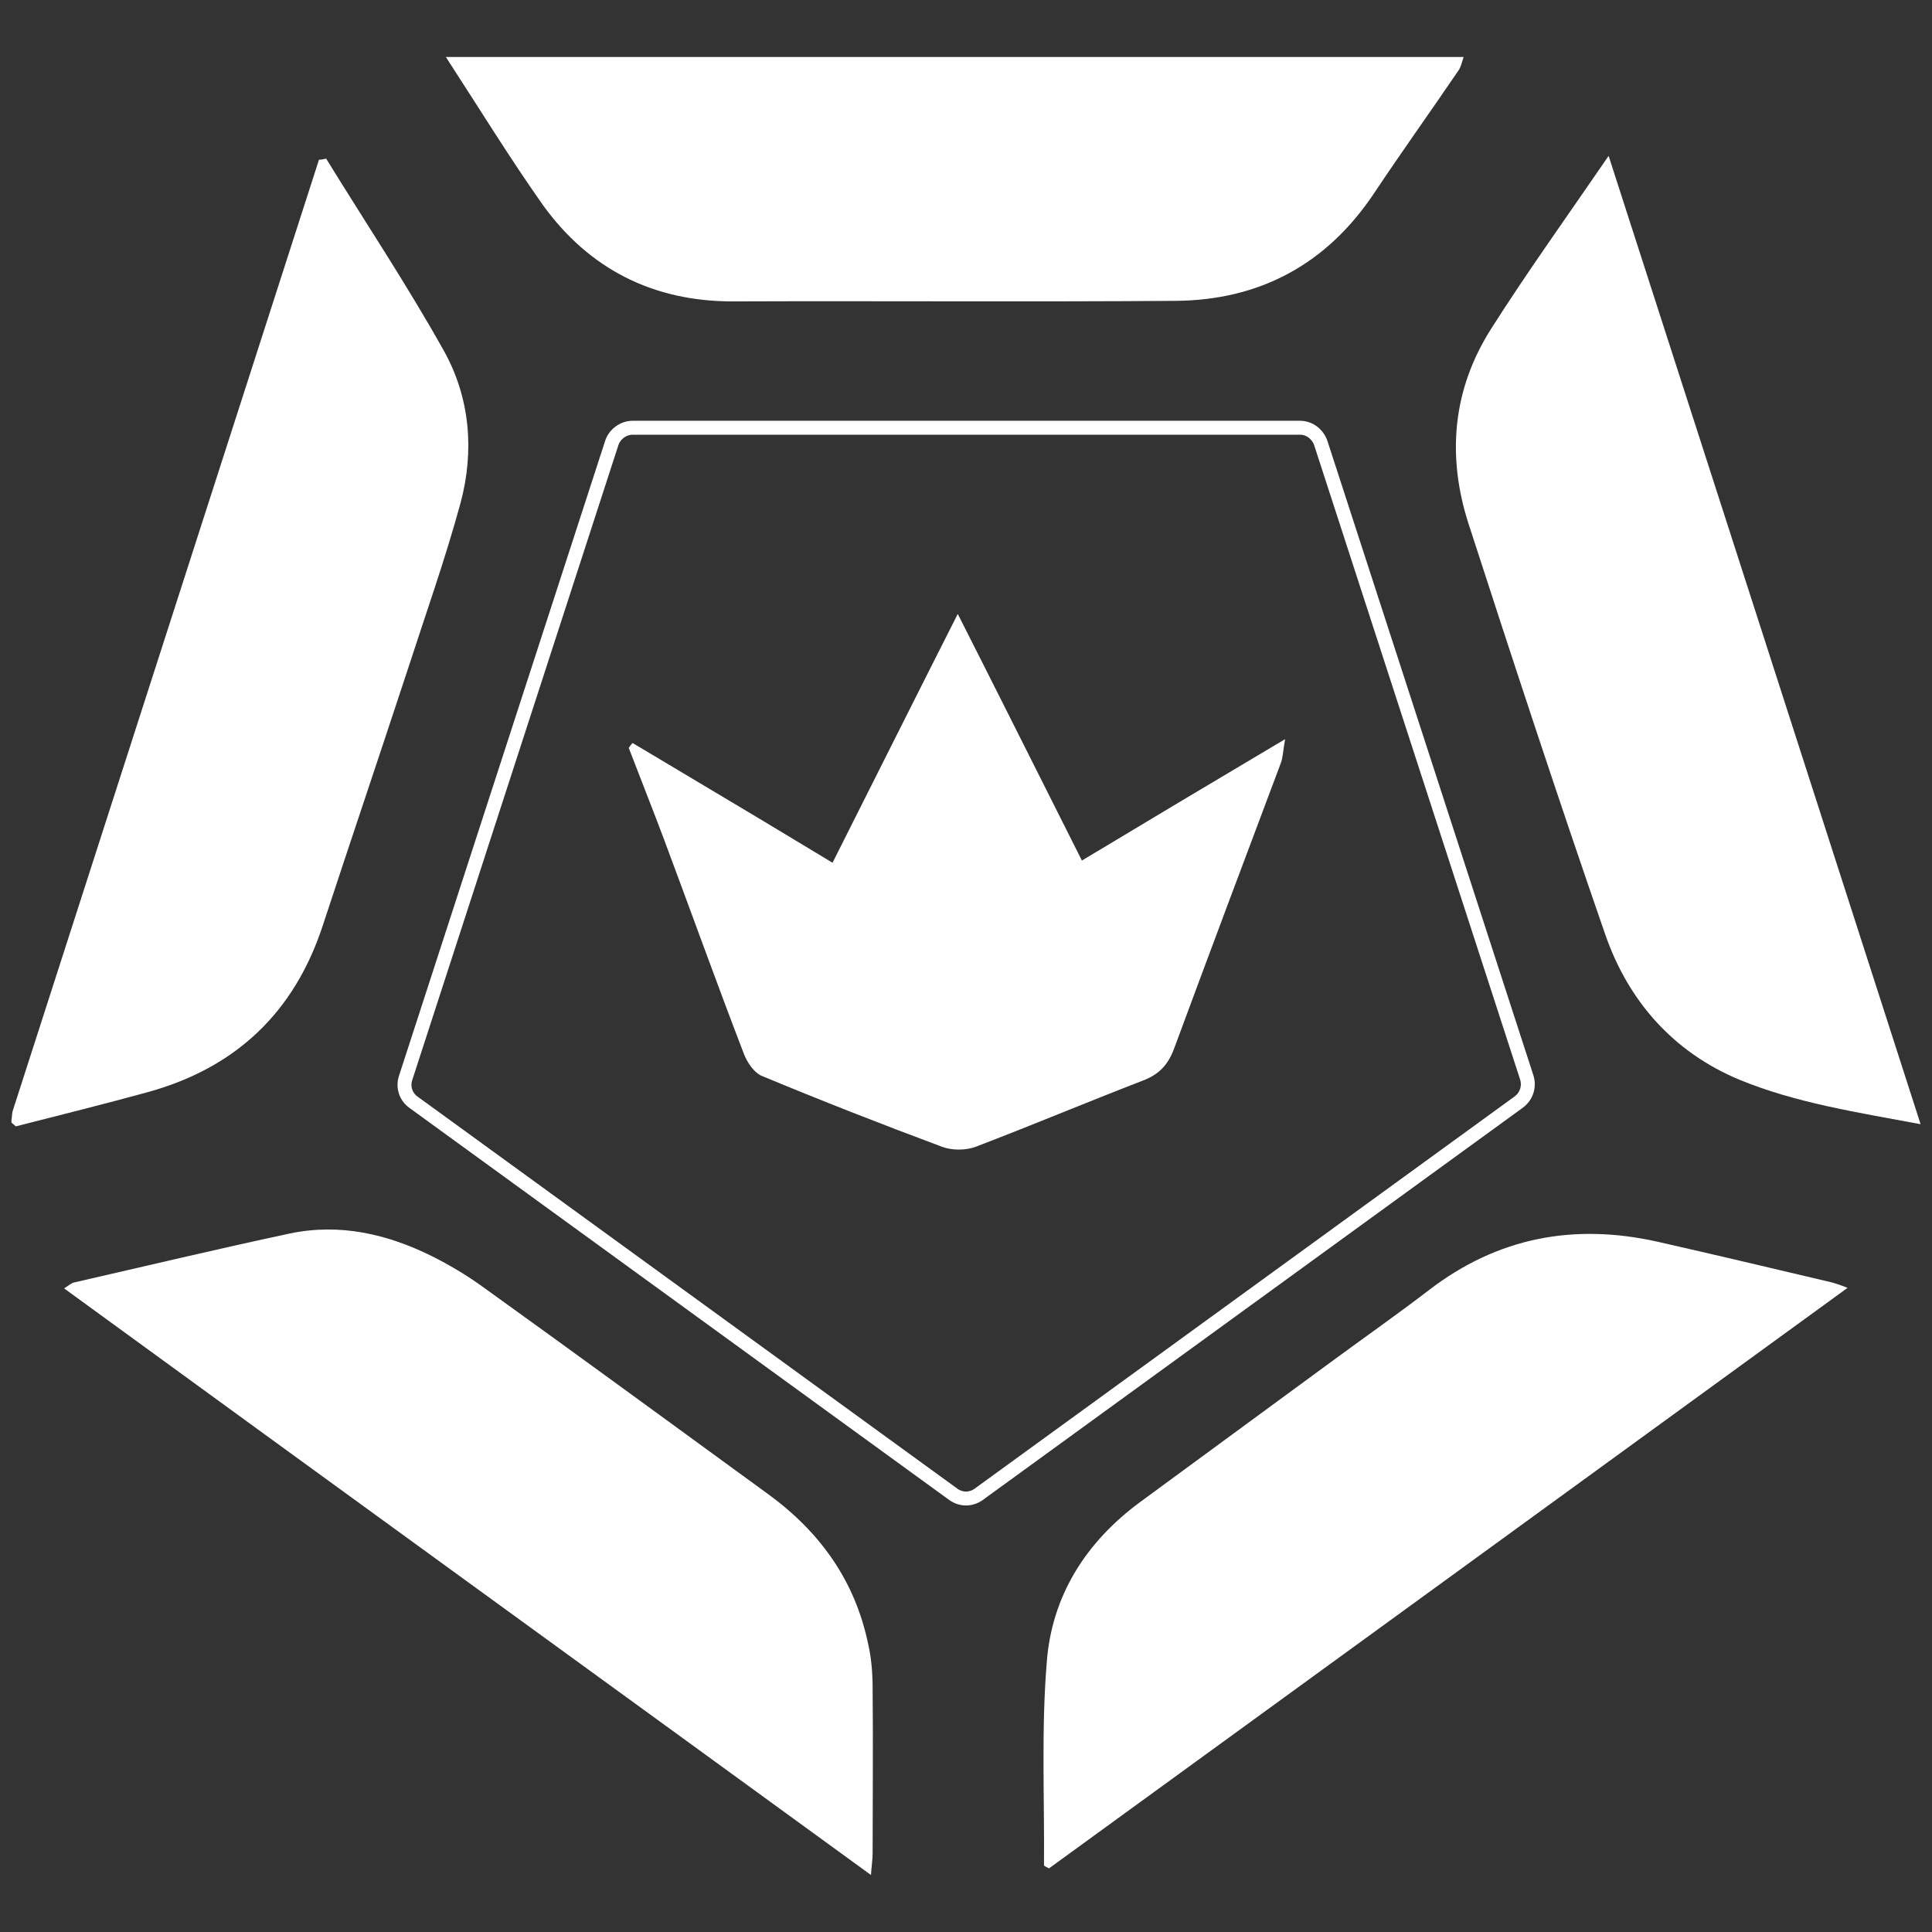
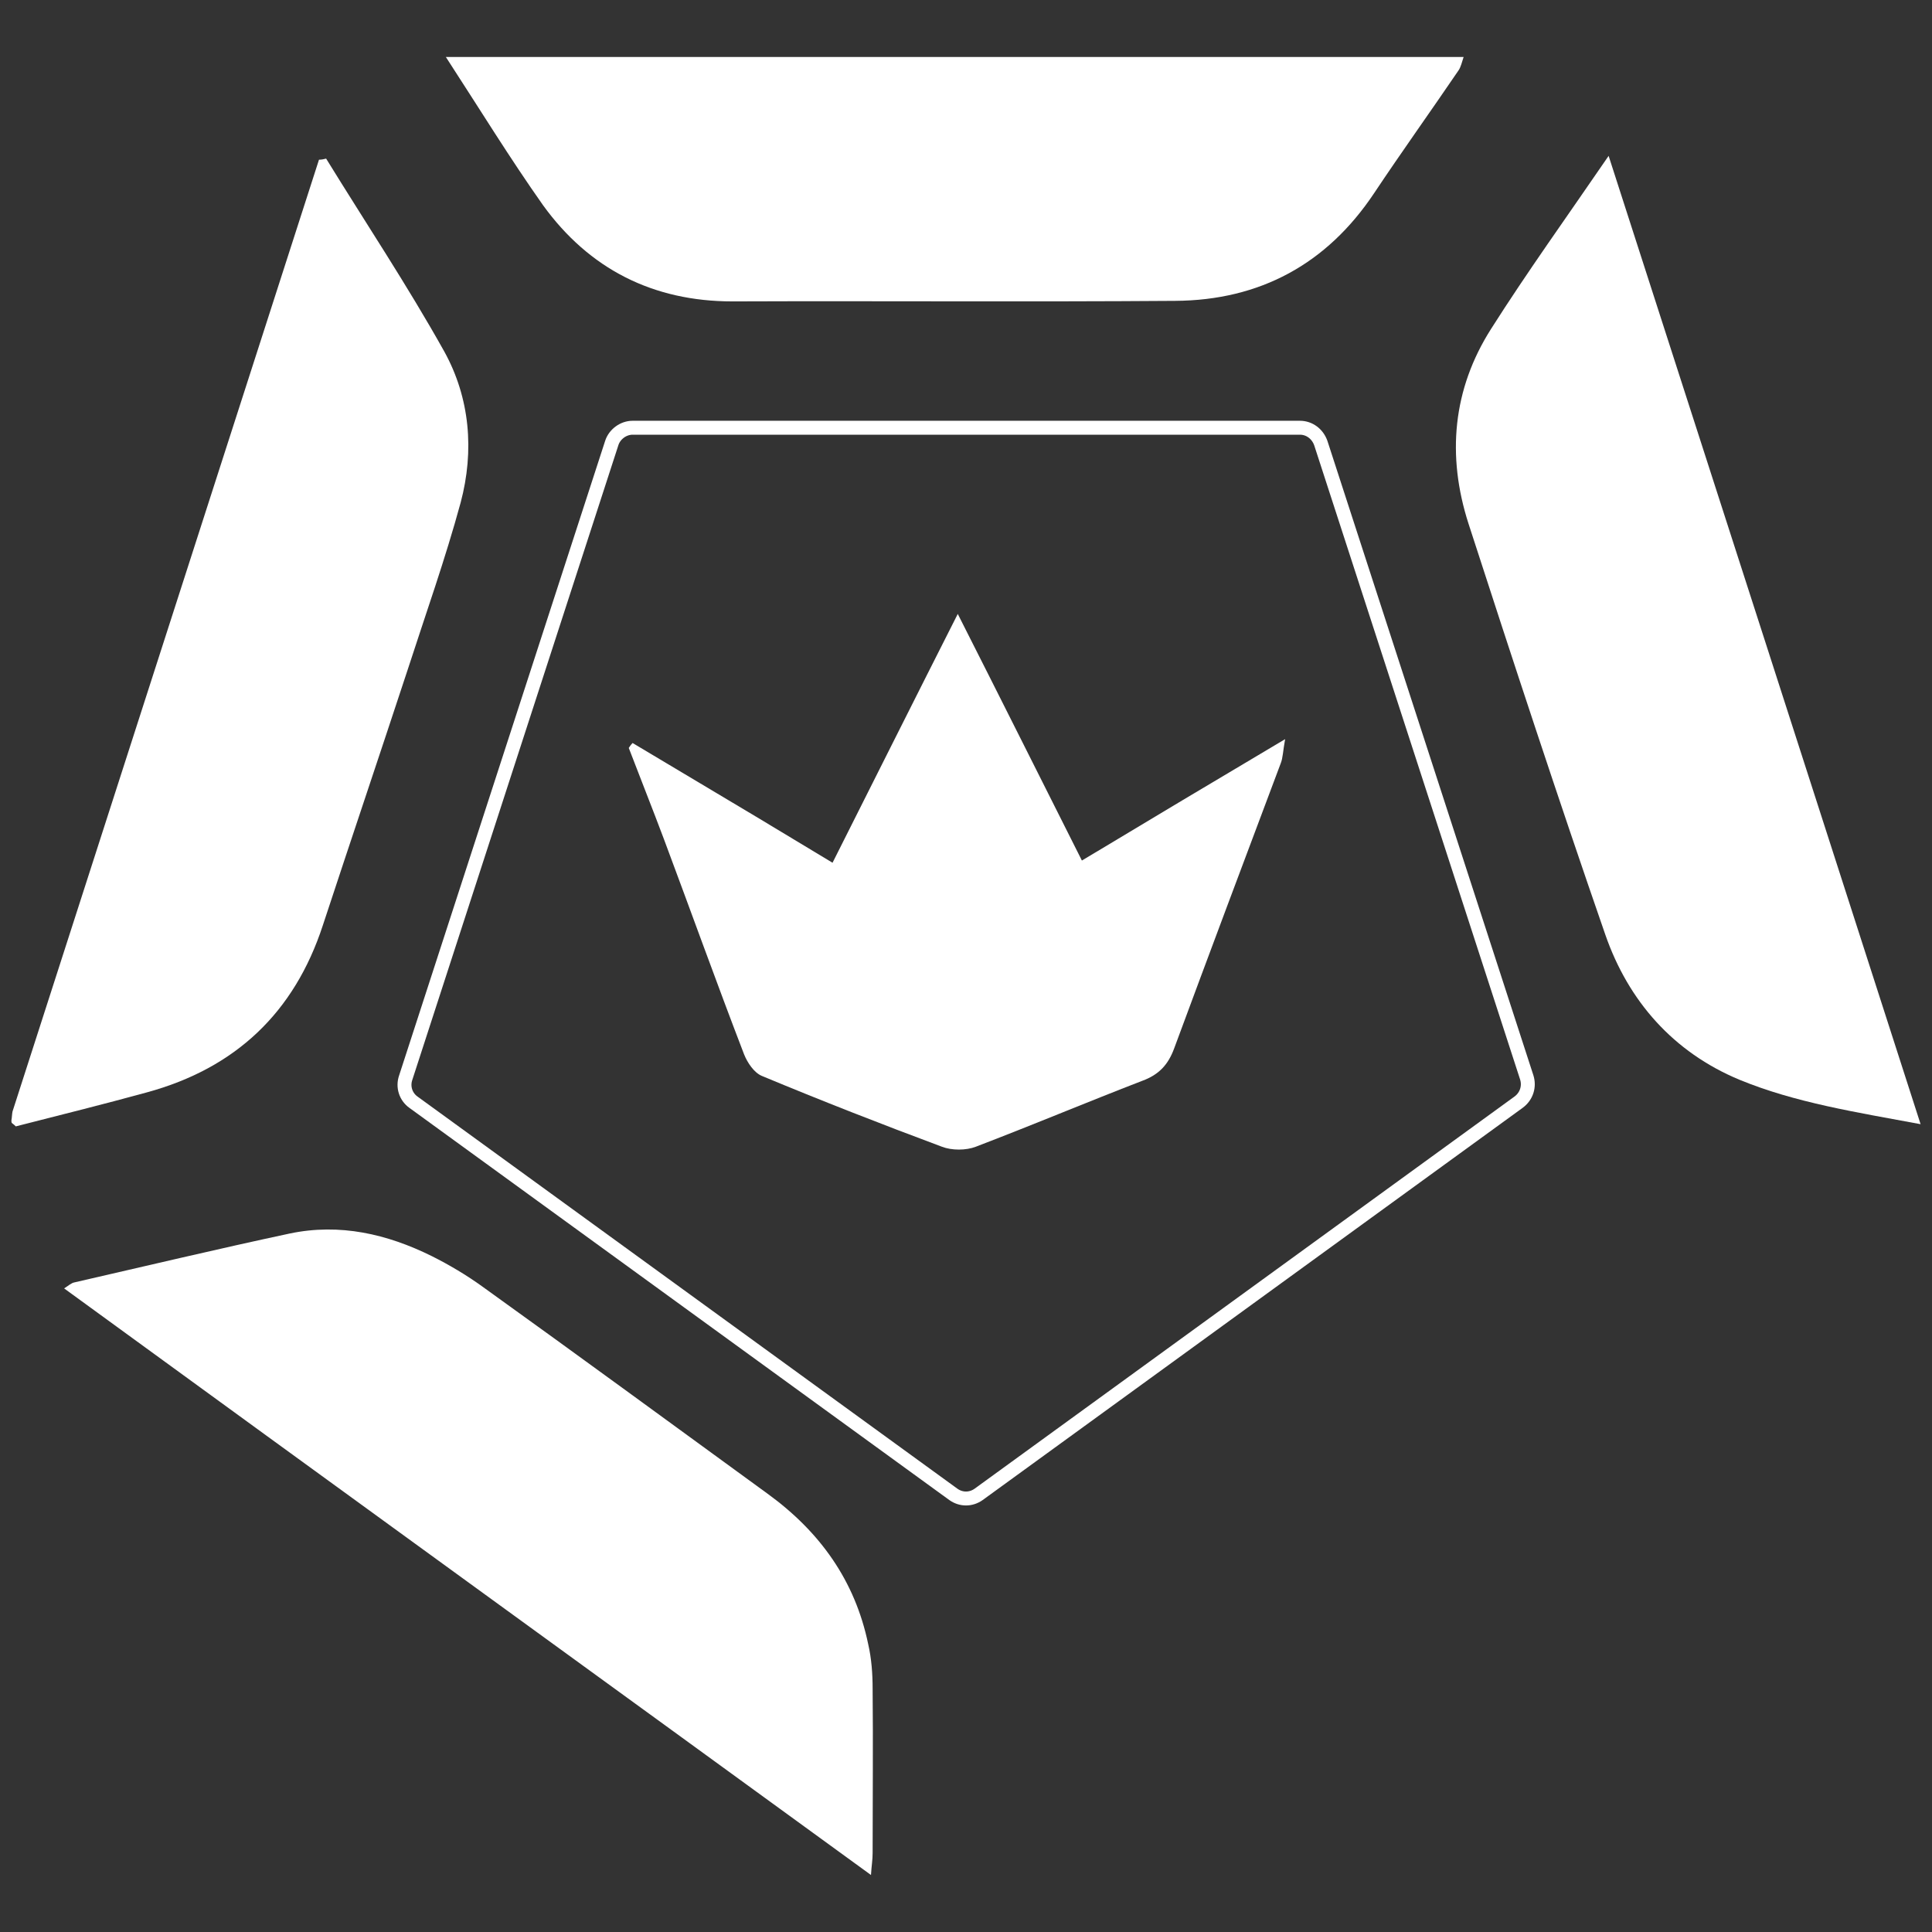
<svg xmlns="http://www.w3.org/2000/svg" version="1.1" id="Layer_1" x="0px" y="0px" viewBox="0 0 500 500" style="enable-background:new 0 0 500 500;" xml:space="preserve">
  <rect x="0" y="0" width="500" height="500" fill="#333333" stroke="none" />
  <g style="display:none;">
    <path style="display:inline;" d="M248.9,101c19.9,0.2,39.8,0.3,59,6.3c13.2,4.1,24.9,10.8,35.6,19.5c9.9,8,13.2,17.8,11,30   c-1.2,6.7-1.1,13.4,0.2,20.2c2.2,11.6,7.8,21.2,17.3,28.2c5.3,3.9,7.4,8.6,7.1,15c-0.9,19.6-2.7,39.1-7.2,58.3   c-2.9,12.5-9.2,22.5-20,29.6c-4.2,2.8-8.7,5.2-13.2,7.4c-4.6,2.3-8.9,2.2-12.6-2.2c-4.5-5.3-10.5-6.5-17-4.7   c-5.8,1.5-8.2,6.7-5.7,12.1c1.1,2.5,2.7,4.8,4.1,7.1c1.4,2.2,3,4.3,4.3,6.5c4.2,7.5,3.1,14.3-3.4,19.9c-5.5,4.8-11.2,9.3-16.8,13.9   c-11.4,9.2-22.9,18.4-34.4,27.5c-0.9,0.7-1.8,1.5-2.8,2.1c-2.7,1.6-5.4,1.8-8.1,0c-0.9-0.6-1.8-1.1-2.6-1.8   c-16.5-13.3-33-26.5-49.5-39.9c-1.8-1.5-3.5-3.2-4.9-5c-3.6-4.5-4.2-9.5-1.7-14.6c1.4-2.8,3.3-5.3,4.9-8c1.7-2.8,3.5-5.5,4.9-8.4   c1.6-3.5,0.8-6.1-2-8.8c-4.7-4.4-12.4-4.7-17.6-0.8c-1.6,1.2-3.2,2.3-4.7,3.5c-3.8,2.9-7.9,3-12.1,1.3c-12.1-5-21.5-12.9-27.6-24.6   c-4.3-8.2-6.6-17-7.7-26c-1.7-14.1-3.1-28.1-4.6-42.2c-0.6-6.1,1.2-11.3,5.6-15.5c1.8-1.7,3.6-3.3,5.5-5   c8.6-7.7,13.2-17.5,14.5-28.9c0.7-6,0.2-11.9-0.6-17.9c-1.5-11,1.5-20.1,10.1-27.6c15.2-13.1,32.7-20.9,52.3-24.4   c10-1.8,20.1-2.2,30.3-2.4C242.1,100.9,245.5,101,248.9,101z M302.5,284c3.2-0.5,7.3-1.2,11.4-1.9c9.1-1.6,16.4-6.1,22.4-13   c7.8-9.2,11.9-20,14.3-31.6c0.2-1.1-0.2-2.6-0.9-3.6c-2-2.9-5.3-3.8-8.5-2.4c-4.2,1.8-8.3,3.6-12.4,5.6c-5.4,2.6-8.6,6.9-9.1,13.1   c-0.2,2.1-0.4,4.1-0.9,6.2c-1.8,8.2-5.2,10.5-13.3,8.9c-6.5-1.3-12.9-3-19.3-4.6c-2.9-0.7-5.8-1-7.9,1.6c-2,2.5-1,5.3,0.4,7.7   C283.8,278.8,291.2,283.7,302.5,284z M199.8,283.4c0.1,0,0.5,0.1,0.9,0.1c8.8,0.6,19.8-7.2,22.3-15.8c1.3-4.5-1.5-7.9-6.1-7.3   c-1.5,0.2-3,0.8-4.5,1.1c-6.2,1.4-12.3,3.2-18.6,4.1c-7.2,1.1-9.7-0.9-11.5-7.9c-1-3.8-1.7-7.6-2.5-11.4c-0.7-3.6-2.3-6.2-5.9-7.6   c-2.1-0.8-3.9-2-5.9-2.9c-3.5-1.6-7-3.4-10.7-4.6c-4.9-1.6-8.3,1.6-7.1,6.7c2.4,10.5,6.1,20.4,12.4,29.2   c4.4,6.1,10.2,10.7,17.4,13.2C186.3,282.5,192.8,283.6,199.8,283.4z M257,283.8c-3.2,6.5-3.2,20.3,0.3,24.7   c3.6-3.2,7.3-6.1,9.4-10.6c1.1-2.4,0.5-4.6-0.9-6.6C263.5,288,260.6,285.4,257,283.8z M243.8,283.3c-1.1,0.5-2.3,0.7-2.8,1.4   c-2.3,3.3-4.6,6.6-6.5,10.1c-0.6,1-0.3,2.8,0.1,4.1c0.9,2.7,6.3,7.6,9.2,8.9C245,304.7,245.1,287.8,243.8,283.3z" />
  </g>
  <g style="display:none;">
    <path style="display:inline;" d="M116.4,193.2c0-0.6,0.2-1,0.6-1.4s0.9-0.6,1.4-0.6h17.3c1.4,0,2.2,0.7,2.2,2v113.6   c0,1.3-0.7,2-2.2,2h-17.3c-0.6,0-1-0.2-1.4-0.6s-0.6-0.9-0.6-1.4C116.4,306.8,116.4,193.2,116.4,193.2z M144.6,248.8l42.2-55   c1.4-1.8,3.3-2.7,5.6-2.7h21.3c0.7,0,1.1,0.2,1.4,0.8c0.3,0.5,0.2,1-0.1,1.6L171.7,250l43.2,56.5c0.4,0.6,0.5,1.1,0.2,1.6   s-0.8,0.8-1.4,0.8h-21.3c-2.2,0-4.1-0.9-5.6-2.7l-42.2-54.8C144.1,250.4,144.1,249.6,144.6,248.8z" />
    <path style="display:inline;" d="M294.8,306.8c0,0.6-0.2,1-0.6,1.4s-0.9,0.6-1.4,0.6h-36.1c-8.3,0-16.1-1.6-23.4-4.7   c-7.3-3.1-13.8-7.4-19.2-12.9c-5.5-5.4-9.8-11.8-13-19.1c-3.2-7.3-4.7-15.1-4.4-23.4c0.1-7.9,1.8-15.4,5-22.4s7.4-13.1,12.7-18.3   s11.4-9.3,18.5-12.4c7.1-3,14.6-4.5,22.7-4.5h37.5c0.6,0,1,0.2,1.4,0.6c0.4,0.4,0.6,0.9,0.6,1.4L294.8,306.8L294.8,306.8z    M273.3,212.5h-18c-5.1,0-10,1-14.5,2.9s-8.5,4.6-11.9,8.1s-6.1,7.4-8.1,11.9s-2.9,9.4-2.9,14.5s1,10,2.9,14.5   c2,4.5,4.6,8.5,8.1,11.9c3.4,3.4,7.4,6.1,11.9,8.1s9.4,2.9,14.5,2.9h18V212.5L273.3,212.5z" />
    <path style="display:inline;" d="M383.4,308.1c-0.3,0.5-0.8,0.8-1.3,0.8h-21.3c-2.2,0-4.1-0.9-5.5-2.7l-29.2-38l-29.1,38   c-1.5,1.8-3.3,2.7-5.5,2.7h-16c-1.3,0-2-0.7-2-2V193.2c0-1.3,0.7-2,2-2h16c2.2,0,4.1,0.9,5.5,2.7l86.4,112.6   C383.6,307,383.7,307.6,383.4,308.1z M294.6,227.5v45l17.3-22.5L294.6,227.5z" />
  </g>
  <path style="display:none;" d="M406.4,82.8L328.9,154l-3.3,2.5L264,209l-4.6,6.7v24.6l-9.5,9.5l-9.2-9.2v-24.9l-4.6-6.7l-61.6-52.5  l-3.3-2.5L93.6,82.8l-5.4,2.1l2.5,6.2v22.1c12.1,18.3,13.7,69.1,13.7,69.1c11.7,29.1,28.7,30,28.7,30l-2.5-25.4l34.6,27.5l10.8,42.1  l31.6-2.5l13.7,11.2l-3.3,12.9l-20,15.4l-10.8,2.5l-37.1,40l-19.6,81.2l100.8-80.8v-34.1l9.2-7.1v-18.3l9.4,31l9.4-31.1v18.4  l9.2,7.1v34.1l100.8,80.8L349.7,336l-37.1-40l-10.8-2.5l-20-15.4l-3.3-12.9l13.7-11.2l31.6,2.5l10.8-42.1l34.6-27.5l-2.5,25.4  c0,0,17.1-0.8,28.7-30c0,0,1.7-50.8,13.7-69.1V91.1l2.5-6.2L406.4,82.8z" />
  <g style="display:none;">
    <path style="display:inline;" d="M248.3,130c1.7-1.4,2.9-2.4,4.1-3.5c3.5-3.4,6.9-6.8,10.3-10.2c7.4-7.3,16.1-11,26.7-10.9   c7.1,0.1,13.7,1.5,19.7,5.3c11.4,7.2,17.2,17.5,17.6,31c0.4,11.3-3.9,20.6-11.7,28.5c-12.9,12.9-25.8,25.7-38.6,38.6   c-7.5,7.5-15,15-22.5,22.4c-1.6,1.6-3.3,3.1-5.3,5c-1.4-1.1-2.7-1.9-3.8-3c-21.1-21-42.1-41.9-63.2-62.9c-5-5-8.9-10.6-10.5-17.6   c-5.2-22.4,6.2-41.1,26.4-46.3c12.8-3.3,25.2-0.8,35.4,8.8c3.9,3.6,7.5,7.4,11.3,11.2C245.3,127.4,246.6,128.5,248.3,130z M277,172   c-4-2.6-8.8-3.6-12.7-6.2c-3.9-2.6-7.4-5.6-9.6-9.7c-2.3-4.2-4.1-8.6-6.1-12.9c-2.1,1.1-1.9,3.1-2.5,4.8   c-3.6,10.1-10.2,17.3-20.4,21c-1.5,0.6-3,1.1-4.6,1.6c-1,0.3-1.5,0.9-1.2,1.6c4.4,2.1,8.7,3.7,12.6,6c4.2,2.4,7.8,5.8,10.1,10.2   c2.1,4,3.8,8.2,6.1,13.4c2.6-7.3,4.6-13.9,9.6-18.9C263.5,177.8,269.7,174.7,277,172z" />
    <path style="display:inline;" d="M250.7,394.9c-2.1-1.5-3.8-2.7-5.4-4c-19.4-15.2-38.8-30.4-58.2-45.6c-1.8-1.4-3.6-2.9-5.4-4.3   c-12.2-9.9-17.3-22.8-16.8-38.9c1.3,0.4,2.5,0.5,3.2,1.1c4.4,3.3,8.7,6.8,13.1,10.1c1.8,1.4,3.3,3.2,5.7,3.5c1.5-0.7,1.2-2,1.1-3   c-0.7-6.5-3.6-11.8-8.3-16.2c-2.4-2.2-4.9-4.2-7.3-6.4c-8-7.5-12.6-16.9-14.5-27.6c-0.2-1.3,0-2.7,0-4.6c5.7,2.6,9.6,6.9,14.2,10.1   c4.7,3.3,9.1,7,13.4,10.2c2.4-0.5,2.5-1.9,2.2-3.3c-1.4-7-4.7-13-10.3-17.5c-3.6-2.9-7.3-5.6-10.9-8.5c-6-4.8-10.7-10.8-13.9-17.8   c-2.4-5.1-3.6-10.4-4.1-16c0-0.3,0.4-0.7,0.7-1.1c0.4,0,1-0.1,1.3,0.1c18.4,14.2,36.7,28.5,55.3,42.9c-1,2-1.8,3.6-2.7,5.2   c-17.1,30.8-2,69.1,31.8,79.3c33,10,63.4-12.1,69.3-41c2.9-14.5,0.6-27.9-7-40.5c-0.5-0.8-0.8-1.6-1.3-2.5c0.7-0.8,1.2-1.6,1.9-2.1   c17.6-13.7,35.2-27.4,52.9-41.1c0.3-0.2,0.9-0.1,1.8-0.2c0,1.5,0.2,3.1,0,4.5c-1.7,11.4-7,20.9-15.6,28.4c-3.6,3.2-7.5,6.1-11.4,9   c-5.1,3.9-8.7,8.9-10.7,14.9c-0.7,2.1-1.6,4.4-0.3,6.6c2.2,0.6,3.5-1,4.9-2c6.2-4.8,12.4-9.6,18.6-14.4c1.4-1.1,2.9-2.1,4.8-3.5   c1.3,3.3,0.7,6,0,8.5c-2.6,9.5-7,18-14.5,24.6c-2.2,2-4.6,3.9-6.8,5.9c-4.5,4.2-7.1,9.6-8.1,15.7c-0.2,1,0.4,2.1,0.6,3.6   c3.4-1,5.3-3.3,7.6-5c2.2-1.6,4.4-3.4,6.6-5c2.3-1.8,4.3-4,7.4-5.1c1.3,1.9,0.9,3.8,0.8,5.5c-0.2,12.4-5,22.8-14.1,31.2   c-3.2,3-6.7,5.7-10.1,8.4c-18.8,14.8-37.7,29.5-56.6,44.3C254.2,392.5,252.7,393.5,250.7,394.9z" />
    <path style="display:inline;" d="M365,276.8c7.1-0.8,13-4.7,19.6-6.4c1.1,4.1,0,9.6-2.4,12.8c-3.5,4.8-7,9.6-10.2,14.5   c1.4,3.8,4.5,5.6,6.8,8.3c0.8,3.7-1,7-1.8,10.5c-6.5,0.5-10-4.9-15.1-6.8c-5.5,1.5-10.9,5.8-17.3,1.2c2.5-13.7,5.1-27.7,7.6-41.7   s4.8-28,7.7-42c6.2,0.8,10.8,4.3,16.6,5.4c0.9-0.5,2-1.5,3.2-1.9c1.5-0.4,3.2-0.4,4.7-0.2c1.4,0.2,2,1.4,2.8,2.7   c0.9,1.7,2.7,2.9,4.4,4.7c-0.9,5.1-1.9,10.6-2.8,15.9c-4.1,3.8-8.1,7.5-12.2,11.2C372.6,268.8,368.4,272.2,365,276.8z" />
    <path style="display:inline;" d="M288.9,254.7c-5.2-6.5-6.8-14.1-11.6-20.4c-0.9,1.7-1.7,3.1-2.6,4.8c-2.9-2.3-5-5.2-7.3-7.6   c0-0.5,0-0.7,0-0.9s0.1-0.5,0.3-0.6c17.5-16.4,34.9-32.7,52.4-49.1c0.6-0.6,1.4-1.1,2.5-1.9c3.8,3.9,8.7,6.7,9.8,12.7   c0.1,0.8,1,2,1.6,2.1c4.8,0.5,6.6,4.6,9.5,7.3c0.3,0.3,0.4,0.8,0.8,1.6c-5.6,6.1-12.1,11.5-18.2,17.4c-6,5.7-12.1,11.4-18.2,17   C301.9,242.7,295.9,248.8,288.9,254.7z" />
    <path style="display:inline;" d="M150.9,200.8c2.6-3,4.9-5.7,7.3-8.5c6.5,2,11.3,6.6,17.4,8.9c-0.5-3.5-0.5-3.5-2.4-6.1   c-1.2-1.7-2.3-3.4-3.5-5.1c-1.3-1.9-2.5-3.8-4-6c2.1-2.4,4-4.6,5.7-6.4c0.8-0.1,1.1-0.1,1.3-0.1s0.5,0.1,0.6,0.2   c18.7,16.3,37.4,32.7,56,49.1c0.5,0.4,0.8,1.1,1.3,1.9c-2.6,4.3-6.2,7.7-9.6,11.5c-1.1-0.3-1.9-0.6-2.7-0.8s-1.7-0.5-3-0.9   c-0.4,2.4-0.8,4.4-0.9,6.3c-0.1,3.3-1.6,5.6-4.4,7.8c-0.9-0.5-2-0.9-2.8-1.6c-18.5-16.2-36.9-32.5-55.4-48.8   C151.6,202,151.5,201.7,150.9,200.8z" />
    <path style="display:inline;" d="M156.2,307.8c-5.9,4.2-10.3,1-15.2-1.4c-0.5,1.1-1,1.8-1.1,2.6c-0.2,2.5-1.6,3.6-3.9,4   c-3.8,0.6-7.6,1.5-11.5,2.2c-1.8-2.6-1.7-5.5-2.7-8.4c2.2-2.1,4.5-4.2,7.1-6.7c-2.7-1.8-5.3-0.9-8-1.8c-0.3-0.5-0.9-1.2-1.1-2   c-2.6-12.4-5.1-24.8-7.5-36.9c1.1-1.6,2.2-1,3.3-0.7c3.6,0.9,7.1,1.9,10.7,2.6c1.9,0.4,4,0.6,5.9,0.8c0.3-1.9-0.9-2.4-1.7-3.1   c-6.2-4.8-12.5-9.5-18.7-14.2c-1.2-0.9-2.3-2.1-3.6-3.2c6.3-3.3,13.2-5.9,26.3-3.6c1.1-2.3,2.3-5.1,6.5-3.3   C146.4,258.8,151.2,283.4,156.2,307.8z" />
    <path style="display:inline;" d="M293.8,291.1c0.9,20.6-16,43.9-43.7,43.9c-24.3,0-43.7-19.4-43.7-44.1c0-21.4,16.1-43.5,43.5-43.6   C278.9,247.4,294.4,271.1,293.8,291.1z M250.5,330c19.2,0.6,38.6-16.2,38.6-38.7c0-21.3-17.4-38.8-38.5-39   c-23-0.2-39.2,19.5-39.2,38.9C211.3,310.5,227.1,330.5,250.5,330z" />
    <path style="display:inline;" d="M250.5,330c-23.3,0.5-39.2-19.5-39.1-38.8c0.1-19.4,16.3-39.1,39.2-38.9   c21.1,0.2,38.5,17.7,38.5,39C289,313.8,269.7,330.7,250.5,330z M269.7,315.2c-3.3-7.6-3.8-7.2-10.6-7.3c-2.1,0-4.1,0-6.2-0.1   c-0.7,0-2,0.4-2.1-1.4c4.4-2,8.9-4.1,13.5-6.2c0.3-3.8,0.1-7.2-1.1-10.5c-1.4-3.9-2.7-7.8-4-11.8c-0.2-0.8-0.2-1.7-0.3-3.1   c0.9,1,1.5,1.4,1.8,2c3.9,6.2,7.7,12.6,9.1,20c0.8,3.9,2.9,7.1,6.4,9.3c6.8-9.7,5.7-25.3-2.3-32.8c-2.5,1-0.3,5.1-3.8,5.7   c-0.6-3.5,1.5-6.9,0.3-10.6c-6.5-5.5-13.7-8.6-22.6-7.6c0.9,4.2,2.1,8,2.2,11.8c0.2,3.7-0.4,7.5-1.8,11.1c-0.9-2.2-1.4-4.4-1.9-6.6   c-2-10.3-0.7-7.8-9.1-13.3c-0.2-0.1-0.4-0.1-0.6-0.1c-6.6,3.5-12.4,9-12.6,12.3c0.6,1.3,1.4,2.8,2.6,5c-2-0.8-3.4-1.3-4.7-1.9   c-2.7,7.2-3,11-1.4,17.2c3.1,0.1,5.6-1.7,8.4-2.5c2.2-0.6,3.4-2.1,4.3-4.1c1.5-3.4,3-6.7,4.7-10c0.4-0.8,1.2-1.5,2.6-3.1   c-0.9,6-1.9,10.7-2.4,15.5c-0.3,2.7-1.3,4.7-3.3,6.5c-3.4,3.1-6.7,6.3-10.1,9.5c1.4,2.7,3.1,4.8,5.6,6.3c1-1.2,1.9-2.2,2.8-3.2   c0.9-1,1.8-1.9,2.7-2.8c0.3,0.2,0.5,0.3,0.8,0.5c-1,2.7-2,5.3-3,7.9c8.4,5.8,19.1,6.7,26.9,2.5c-0.1-1.3-0.2-2.6-0.4-4.3   c1.9,1.1,3.3,2,4.9,3C266.8,317.1,268.1,316.2,269.7,315.2z" />
  </g>
  <g>
    <g>
      <path style="fill:#FFFFFF;" d="M115.389,14.75c88.556,0,175.691,0,263.395,0c-0.426,1.279-0.711,2.559-1.279,3.411    c-7.249,10.661-14.783,21.18-21.89,31.84c-12.224,18.337-29.566,27.718-51.457,27.86c-38.237,0.284-76.332,0-114.569,0.142    c-20.611,0-37.1-8.387-49.04-24.875C132.02,41.047,124.344,28.538,115.389,14.75z" />
      <path style="fill:#FFFFFF;" d="M497.048,290.938c-16.773-3.127-32.409-5.544-46.908-11.514    c-17.057-7.107-28.713-20.327-34.683-37.526c-12.224-35.252-23.88-70.788-35.394-106.324c-5.686-17.626-4.122-34.826,5.828-50.461    c9.382-14.783,19.616-28.998,30.419-44.776C443.459,124.486,470.04,207.072,497.048,290.938z" />
      <path style="fill:#FFFFFF;" d="M84.401,41.047c10.234,16.631,21.037,32.835,30.561,49.893c6.681,12.082,7.818,25.728,4.264,39.09    c-3.98,14.641-9.097,28.998-13.788,43.496c-7.249,22.032-14.641,43.923-21.89,65.955c-7.392,22.601-22.601,36.958-45.486,43.212    c-11.372,3.127-22.885,5.97-33.973,8.813c-0.569-0.569-0.853-0.711-0.995-0.853c-0.142-0.142-0.142-0.426-0.142-0.711    c0.142-0.711,0.142-1.564,0.284-2.274c26.439-82.16,52.878-164.177,79.317-246.337C83.264,41.331,83.832,41.189,84.401,41.047z" />
      <path style="fill:#FFFFFF;" d="M225.409,485.25c-69.935-50.888-139.16-101.065-208.811-151.811    c1.137-0.711,1.848-1.421,2.701-1.564c18.621-4.264,37.1-8.671,55.721-12.651c12.935-2.701,25.16,0.142,36.673,5.828    c4.549,2.274,9.097,4.975,13.219,7.96c24.733,17.768,49.182,35.678,73.773,53.589c13.504,9.808,22.601,22.459,26.013,38.948    c0.853,3.696,1.137,7.676,1.137,11.514c0.142,14.215,0,28.429,0,42.501C225.835,481.412,225.551,482.834,225.409,485.25z" />
-       <path style="fill:#FFFFFF;" d="M478.143,333.297c-69.651,50.604-138.165,100.496-206.679,150.247    c-0.426-0.284-1.279-0.569-1.279-0.853c0.142-17.484-0.711-35.11,0.711-52.452c1.279-17.2,10.092-31.13,24.165-41.506    c16.204-11.94,32.409-23.738,48.614-35.678c8.671-6.397,17.626-12.651,26.155-19.19c17.768-13.646,37.526-17.342,59.132-12.509    c15.067,3.411,29.993,6.965,45.06,10.519C475.016,332.16,476.011,332.444,478.143,333.297z" />
      <path style="fill:#FFFFFF;" d="M163.718,192.289c8.529,5.117,17.2,10.234,25.728,15.352c8.387,4.975,16.773,10.092,26.013,15.636    c10.661-21.18,21.18-42.217,32.409-64.392c11.087,21.89,21.322,42.359,32.125,63.823c17.484-10.519,34.399-20.611,52.594-31.414    c-0.569,3.127-0.569,4.833-1.137,6.254c-9.239,24.591-18.479,49.182-27.576,73.773c-1.564,4.264-3.98,6.823-8.244,8.387    c-14.357,5.544-28.571,11.514-43.07,17.057c-2.559,0.995-6.254,0.995-8.813,0c-15.636-5.828-31.272-11.94-46.624-18.337    c-1.99-0.853-3.696-3.411-4.549-5.544c-7.107-18.479-13.788-37.1-20.753-55.721c-2.985-7.96-6.112-15.778-9.097-23.596    C163.007,193.142,163.292,192.716,163.718,192.289z" />
    </g>
    <path style="fill:none;stroke:#FFFFFF;stroke-width:3.605;stroke-miterlimit:10;" d="M246.731,386.744L107.002,285.252   c-1.99-1.421-2.843-3.98-1.99-6.397l53.304-164.177c0.711-2.274,2.985-3.98,5.402-3.98h172.706c2.416,0,4.549,1.564,5.401,3.98   l53.304,164.177c0.711,2.274,0,4.833-2.132,6.397L253.269,386.744C251.279,388.165,248.721,388.165,246.731,386.744z" />
  </g>
</svg>